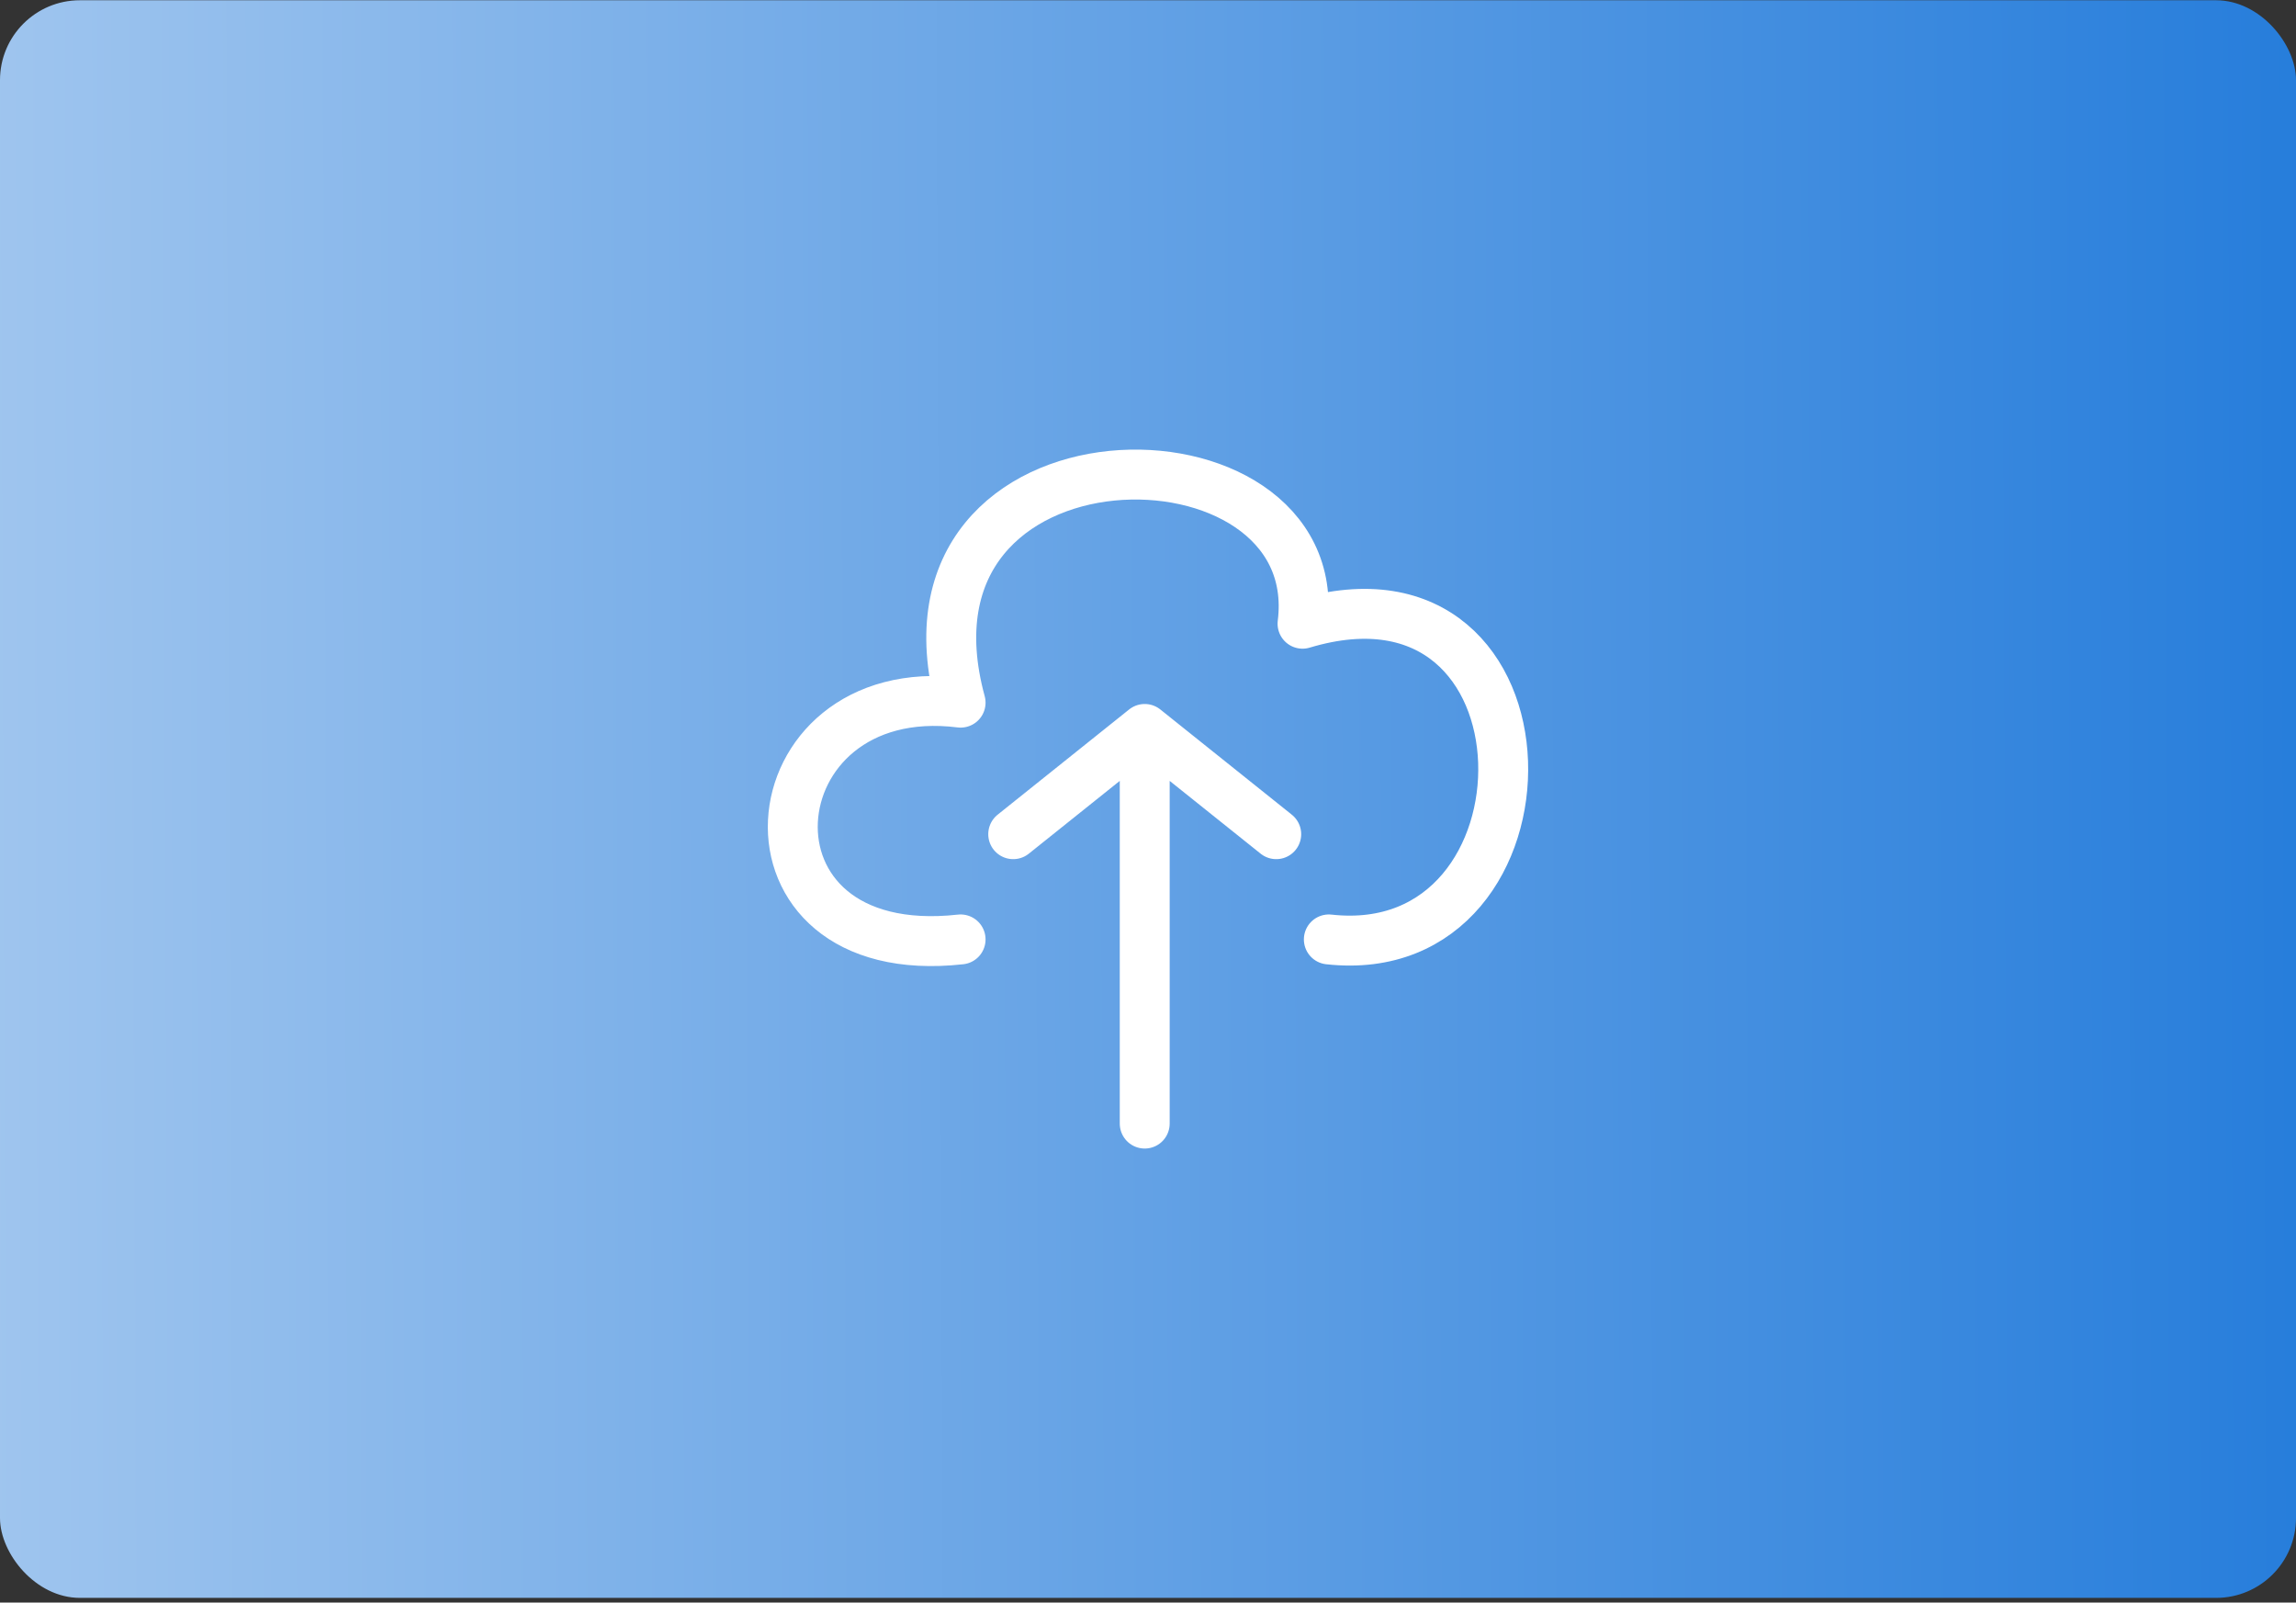
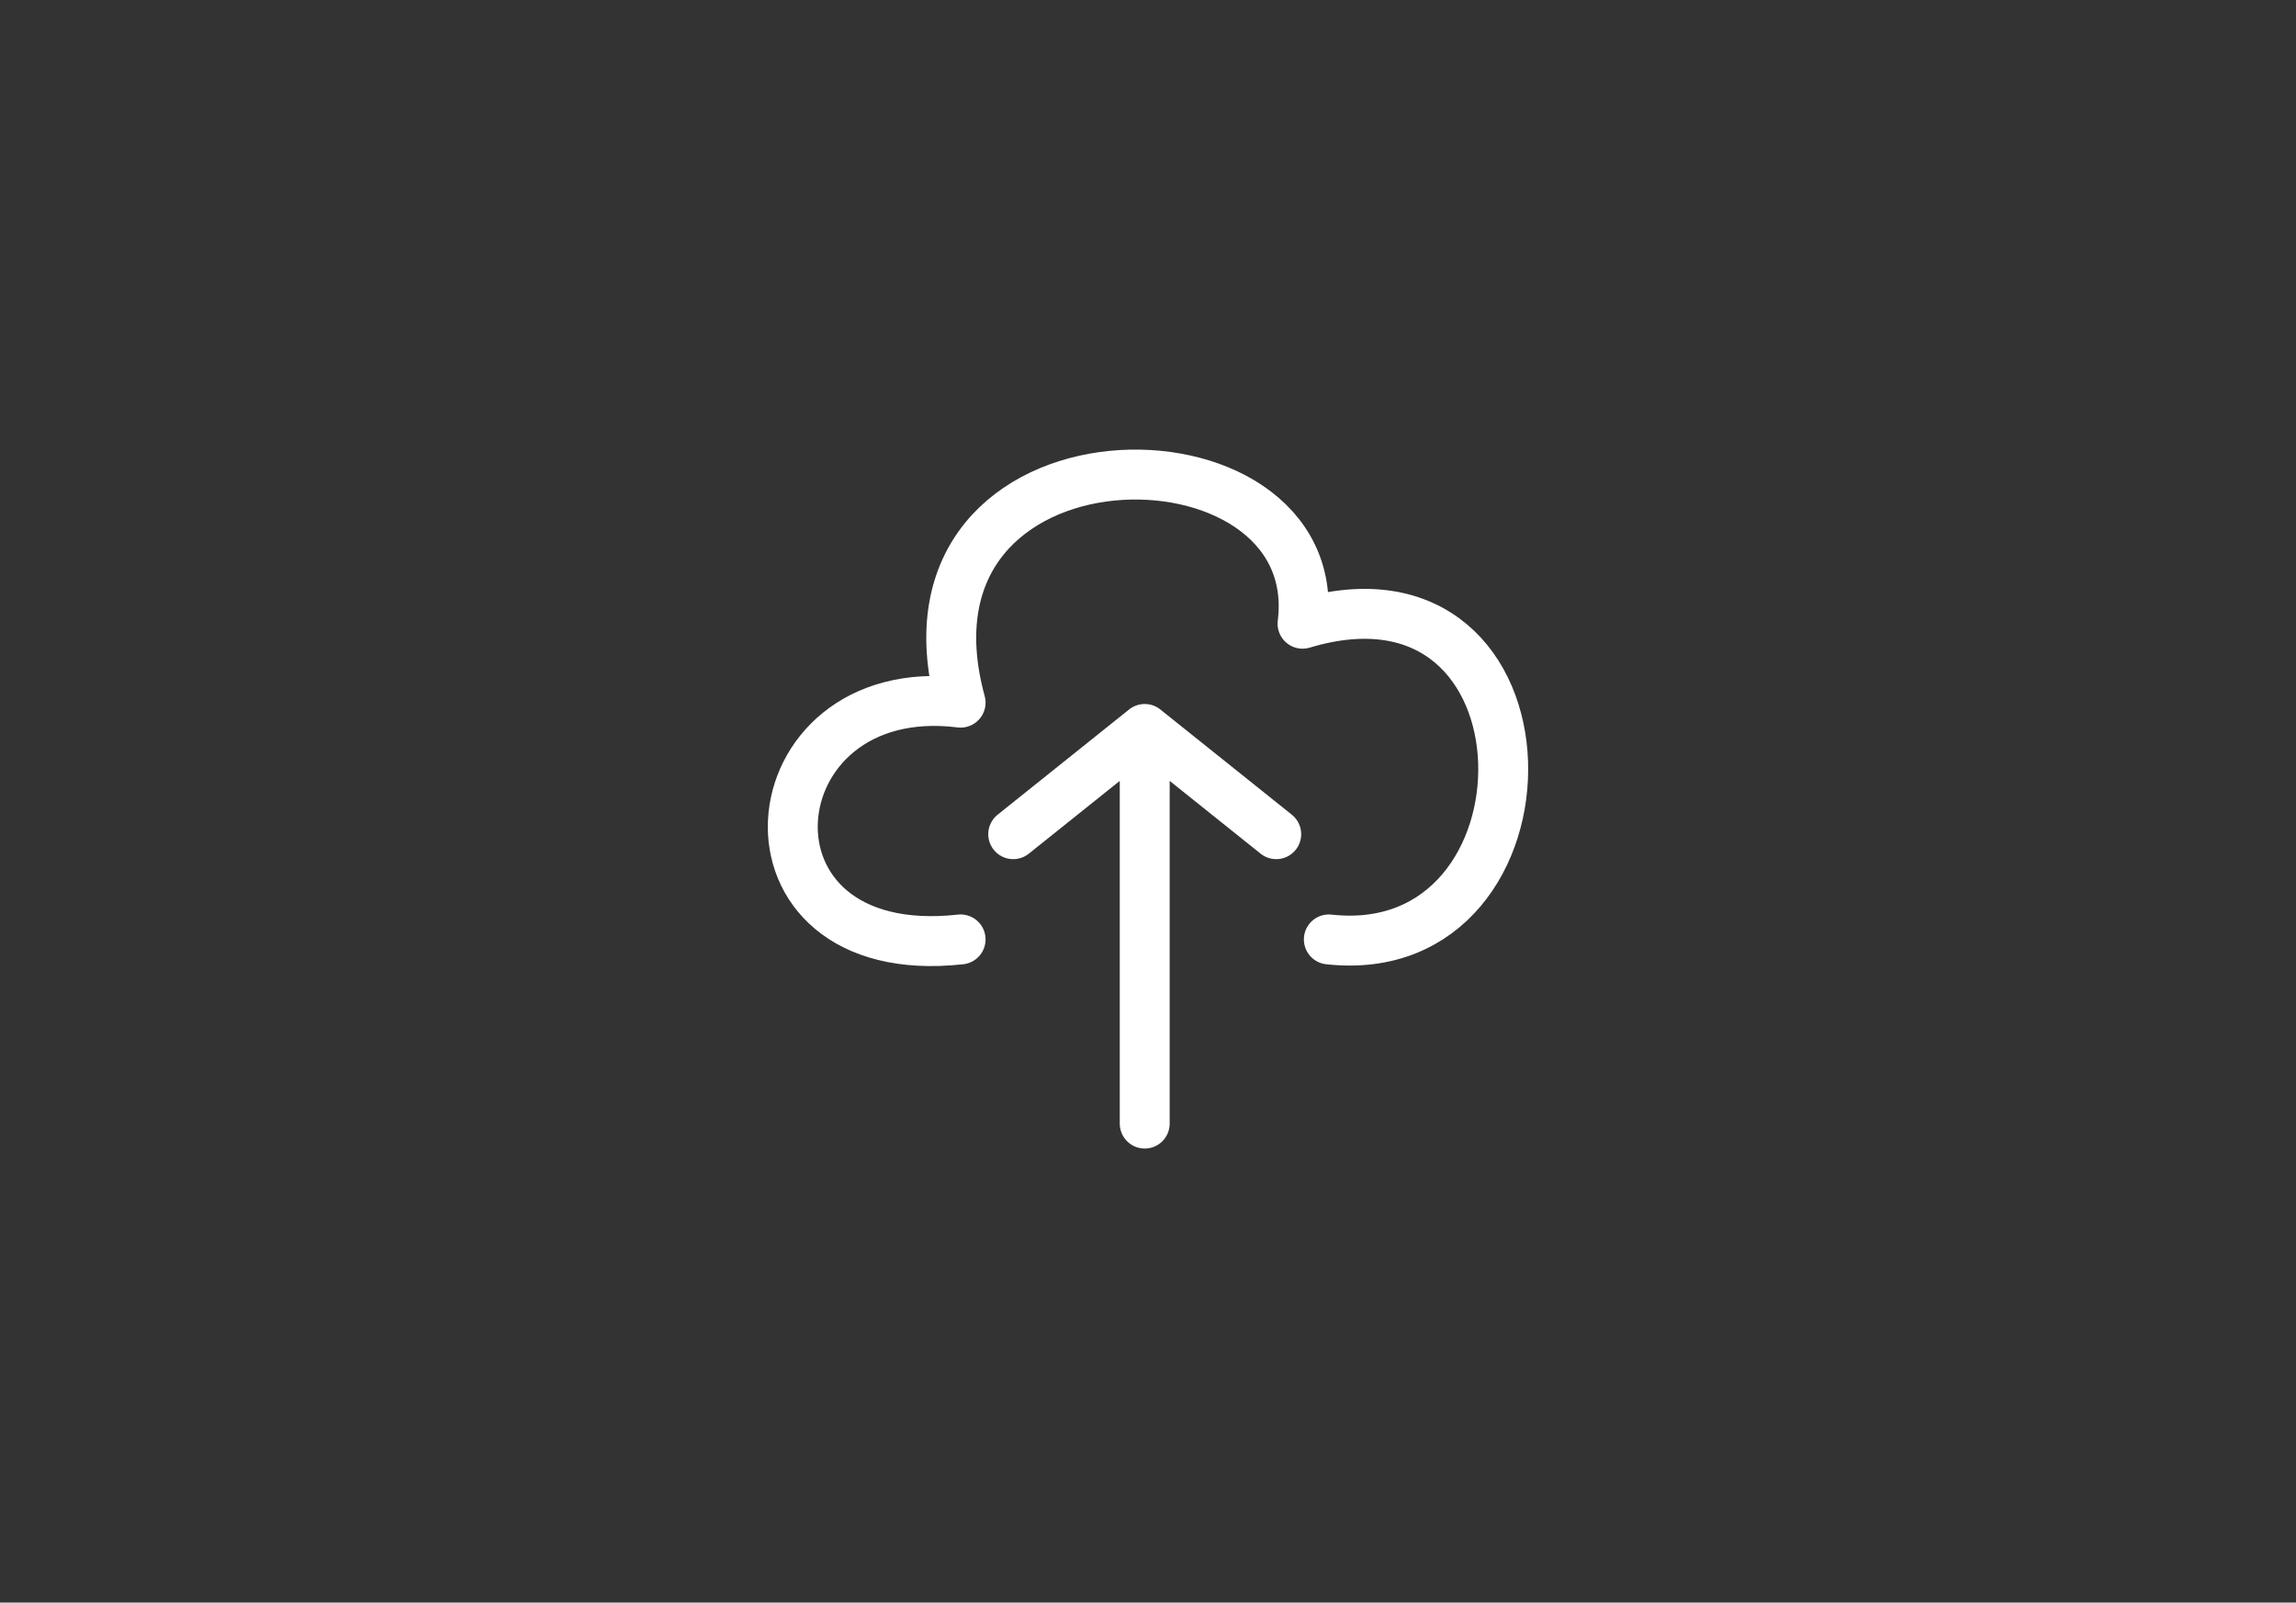
<svg xmlns="http://www.w3.org/2000/svg" width="460" height="321" viewBox="0 0 460 321" fill="none">
  <rect x="0" y="0" width="460" height="321" fill="#333333" stroke="none" />
-   <rect y="0.053" width="460" height="320" rx="16" fill="url(#paint0_linear_65_11521)" />
  <path d="M192.455 188.166C145.028 193.435 150.298 135.469 192.455 140.739C176.646 82.773 266.23 82.773 260.961 124.93C313.657 109.121 313.657 193.435 266.23 188.166M202.995 167.087L229.343 146.009M229.343 146.009L255.691 167.087M229.343 146.009V225.053" stroke="white" stroke-width="10" stroke-linecap="round" stroke-linejoin="round" />
  <defs>
    <linearGradient id="paint0_linear_65_11521" x1="-228.992" y1="139.68" x2="605.255" y2="136.375" gradientUnits="userSpaceOnUse">
      <stop stop-color="#DAE8F8" />
      <stop offset="1" stop-color="#0167D5" />
    </linearGradient>
  </defs>
</svg>